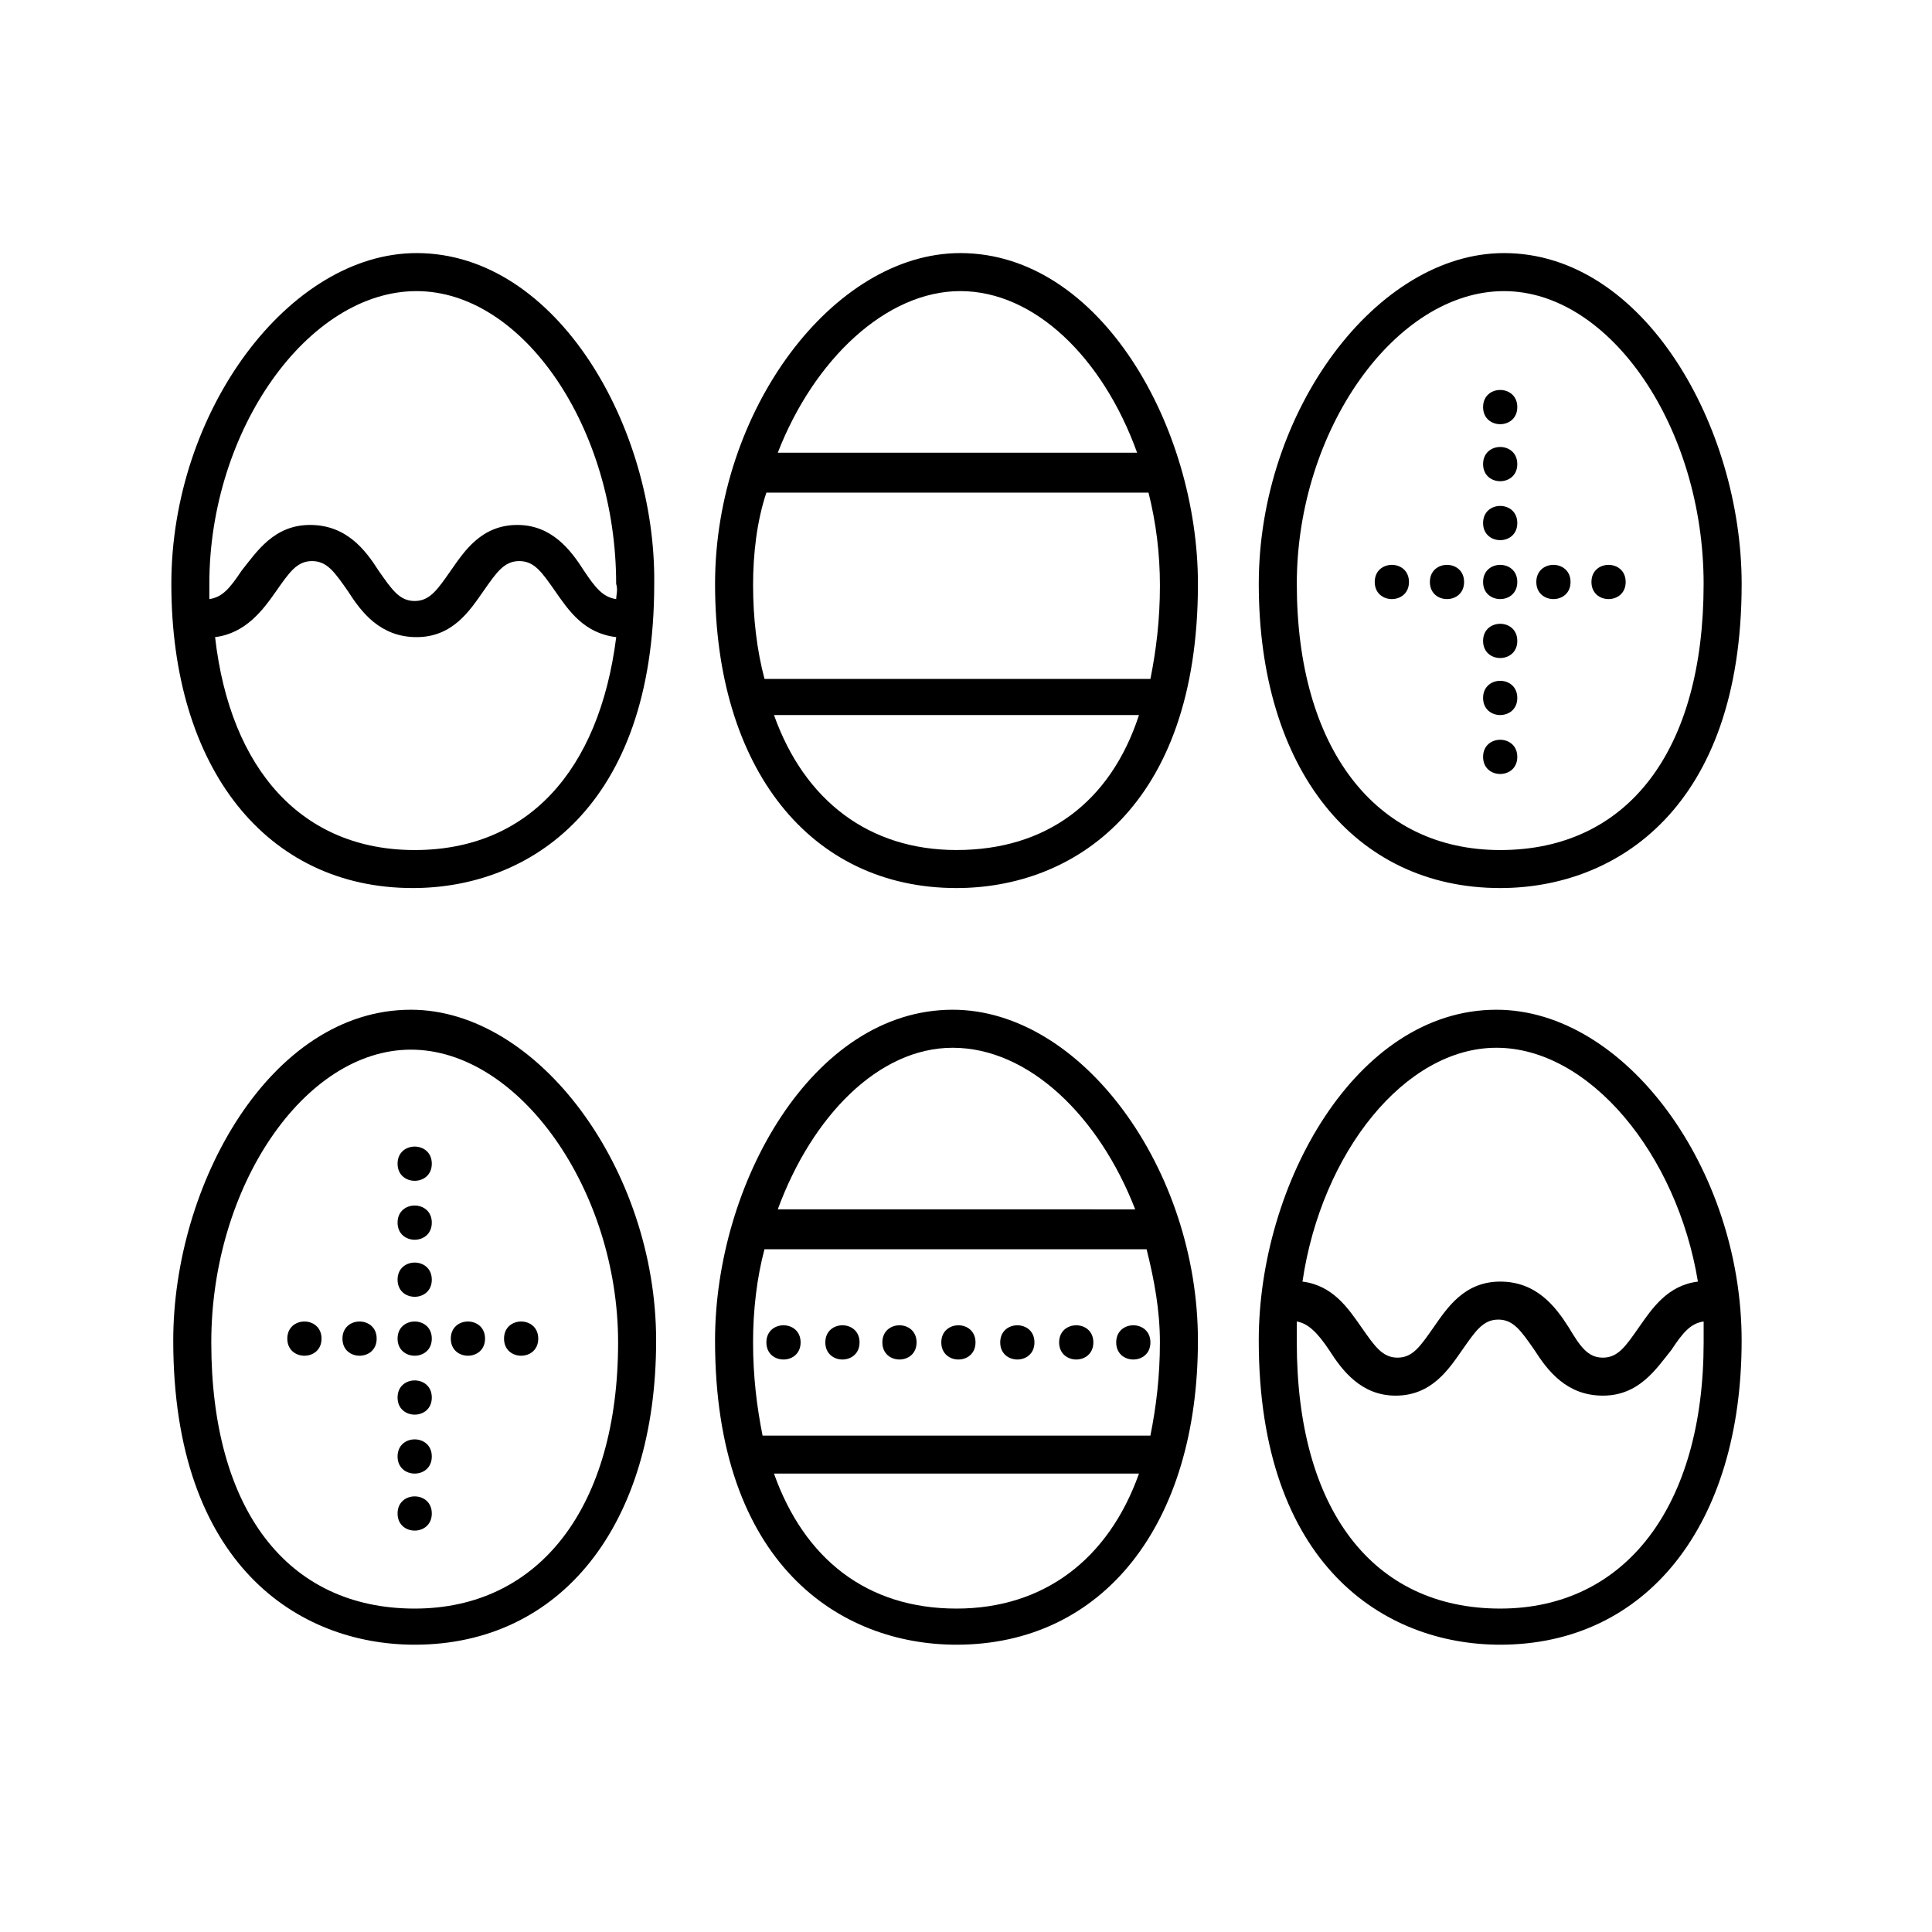
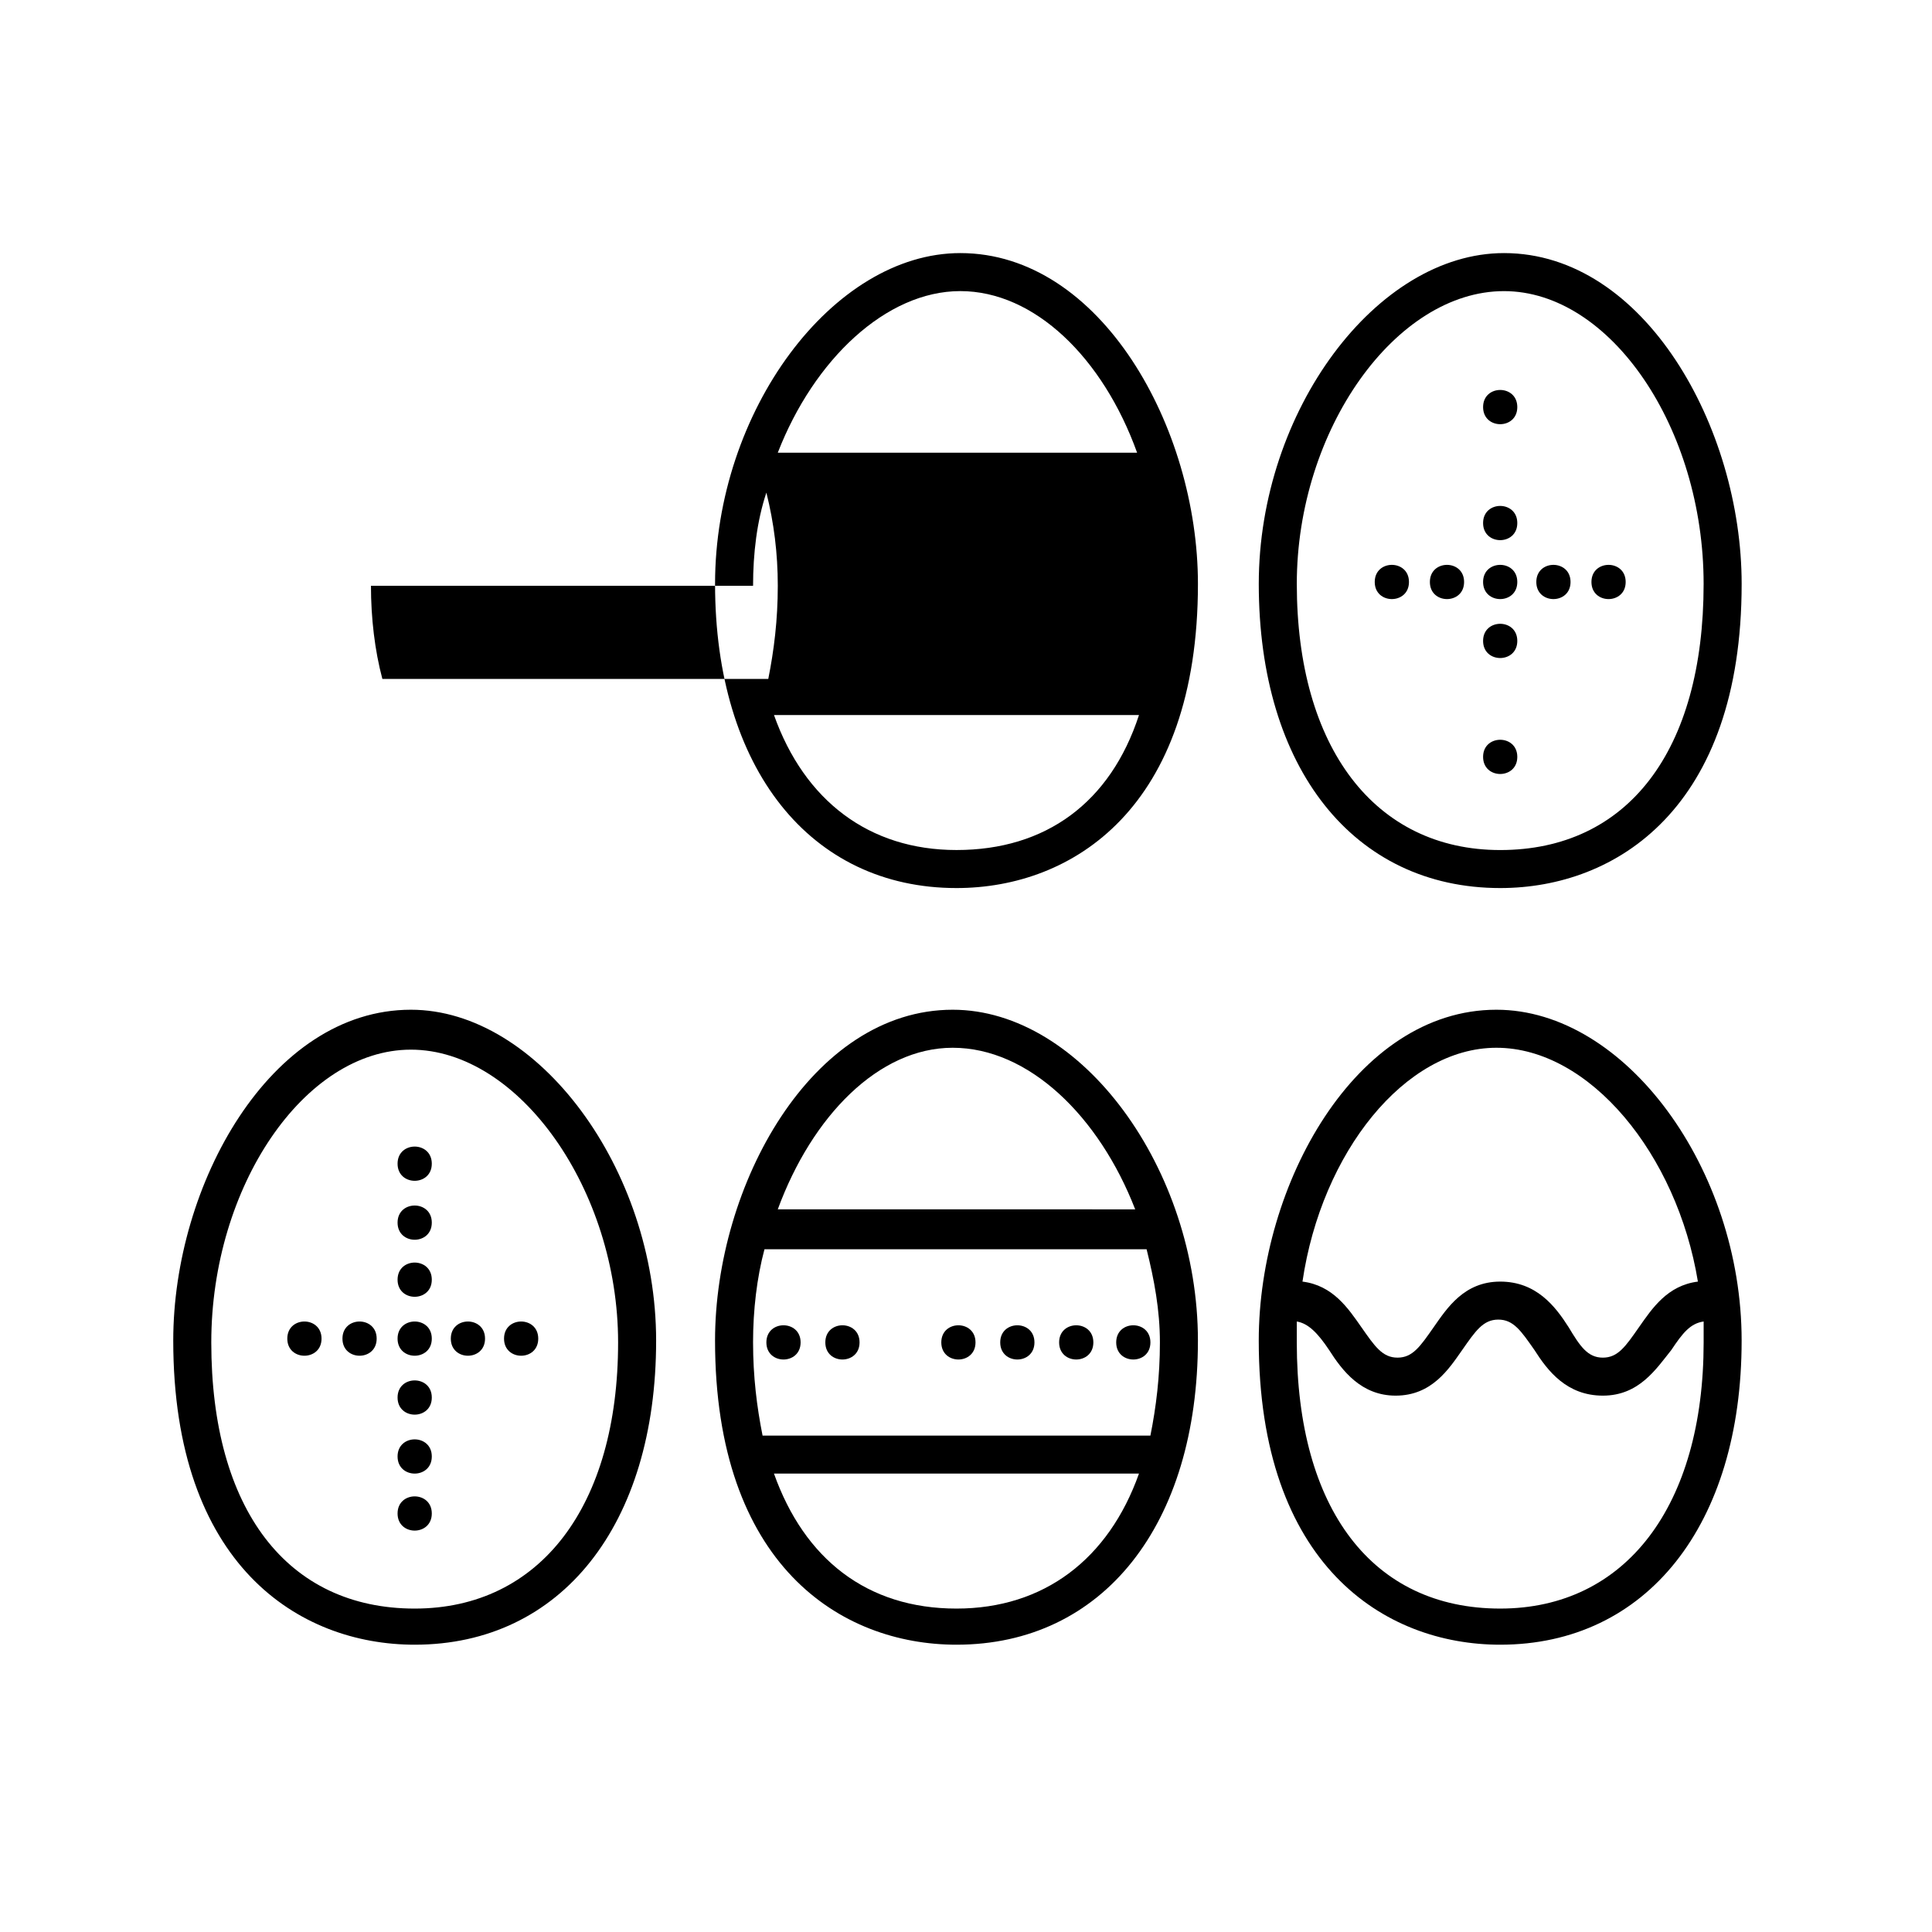
<svg xmlns="http://www.w3.org/2000/svg" fill="#000000" width="800px" height="800px" version="1.1" viewBox="144 144 512 512">
  <g>
    <path d="m252.89 411.59c-37.281 0-62.977 46.352-62.977 87.664 0 59.449 33.25 80.609 63.984 80.609 38.793 0 63.984-31.738 63.984-80.609 0-45.344-31.238-87.664-64.992-87.664zm1.008 158.7c-33.754 0-53.906-26.199-53.906-70.535 0-41.312 24.688-77.586 52.898-77.586 28.719 0 54.914 37.281 54.914 77.586 0 43.332-20.656 70.535-53.906 70.535z" />
    <path d="m540.56 411.59c-37.281 0-62.977 46.352-62.977 87.664 0 59.449 33.25 80.609 63.984 80.609 38.793 0 63.984-31.738 63.984-80.609 0-45.344-30.734-87.664-64.992-87.664zm0 10.078c24.688 0 47.863 28.215 53.402 61.969-8.062 1.008-12.09 7.055-15.617 12.09-3.527 5.039-5.543 8.062-9.574 8.062-4.027 0-6.043-3.023-9.066-8.062-3.527-5.543-8.566-12.09-18.137-12.09-9.574 0-14.105 7.055-17.633 12.09-3.527 5.039-5.543 8.062-9.574 8.062s-6.047-3.023-9.574-8.062c-3.527-5.039-7.559-11.082-15.617-12.09 5.039-34.262 27.207-61.969 51.391-61.969zm1.008 148.62c-33.754 0-53.906-26.199-53.906-70.535v-5.543c3.023 0.504 5.543 3.023 8.566 7.559 3.527 5.543 8.566 12.09 17.633 12.09 9.574 0 14.105-7.055 17.633-12.09 3.527-5.039 5.543-8.062 9.574-8.062s6.047 3.023 9.574 8.062c3.527 5.543 8.566 12.09 18.137 12.09 9.574 0 14.105-7.055 18.137-12.09 3.023-4.535 5.039-7.055 8.566-7.559v5.543c-0.008 43.332-20.664 70.535-53.914 70.535z" />
    <path d="m396.47 411.59c-37.281 0-62.977 46.352-62.977 87.664 0 59.449 33.25 80.609 63.984 80.609 38.793 0 63.984-31.738 63.984-80.609 0-45.344-30.734-87.664-64.992-87.664zm0 10.078c20.152 0 38.793 18.137 48.367 42.824l-94.719-0.004c9.07-24.684 26.703-42.82 46.352-42.82zm-52.902 78.09c0-8.566 1.008-17.129 3.023-24.688h101.27c2.016 8.062 3.527 16.121 3.527 24.688 0 9.07-1.008 17.129-2.519 24.688h-102.78c-1.512-7.559-2.519-15.621-2.519-24.688zm53.91 70.531c-23.68 0-40.305-13.098-48.367-35.77h96.73c-8.059 22.672-25.188 35.77-48.363 35.77z" />
    <path d="m356.17 499.75c0 6.043-9.07 6.043-9.07 0 0-6.047 9.07-6.047 9.07 0" />
    <path d="m371.79 499.75c0 6.043-9.07 6.043-9.07 0 0-6.047 9.07-6.047 9.07 0" />
-     <path d="m386.9 499.75c0 6.043-9.066 6.043-9.066 0 0-6.047 9.066-6.047 9.066 0" />
    <path d="m402.52 499.75c0 6.043-9.066 6.043-9.066 0 0-6.047 9.066-6.047 9.066 0" />
    <path d="m418.14 499.75c0 6.043-9.07 6.043-9.07 0 0-6.047 9.07-6.047 9.07 0" />
    <path d="m433.75 499.75c0 6.043-9.07 6.043-9.07 0 0-6.047 9.07-6.047 9.07 0" />
    <path d="m448.87 499.75c0 6.043-9.066 6.043-9.066 0 0-6.047 9.066-6.047 9.066 0" />
    <path d="m258.43 452.39c0 6.047-9.07 6.047-9.07 0s9.07-6.047 9.07 0" />
    <path d="m258.43 468.01c0 6.047-9.07 6.047-9.07 0 0-6.043 9.07-6.043 9.07 0" />
    <path d="m258.43 483.13c0 6.043-9.07 6.043-9.07 0 0-6.047 9.07-6.047 9.07 0" />
    <path d="m258.43 545.09c0 6.047-9.07 6.047-9.07 0 0-6.043 9.07-6.043 9.07 0" />
    <path d="m258.43 514.36c0 6.047-9.07 6.047-9.07 0s9.07-6.047 9.07 0" />
    <path d="m258.43 498.75c0 6.043-9.07 6.043-9.07 0 0-6.047 9.07-6.047 9.07 0" />
    <path d="m243.82 498.75c0 6.043-9.066 6.043-9.066 0 0-6.047 9.066-6.047 9.066 0" />
    <path d="m272.54 498.75c0 6.043-9.07 6.043-9.07 0 0-6.047 9.07-6.047 9.07 0" />
    <path d="m286.64 498.75c0 6.043-9.066 6.043-9.066 0 0-6.047 9.066-6.047 9.066 0" />
    <path d="m229.21 498.75c0 6.043-9.07 6.043-9.07 0 0-6.047 9.07-6.047 9.07 0" />
    <path d="m258.43 529.98c0 6.047-9.07 6.047-9.07 0 0-6.043 9.07-6.043 9.07 0" />
    <path d="m542.58 211.07c-33.754 0-64.992 41.816-64.992 87.664 0 48.871 25.191 80.609 63.984 80.609 30.73 0 63.984-21.16 63.984-80.609 0-41.312-25.695-87.664-62.977-87.664zm-1.008 158.2c-33.25 0-53.906-27.207-53.906-70.535 0-40.809 26.199-77.586 54.914-77.586 28.215 0 52.898 36.273 52.898 77.586 0 44.336-20.152 70.535-53.906 70.535z" />
-     <path d="m254.4 211.07c-33.754 0-64.992 41.816-64.992 87.664 0 48.871 25.191 80.609 63.984 80.609 30.73 0 63.984-21.16 63.984-80.609 0.504-41.312-25.695-87.664-62.977-87.664zm-0.504 158.2c-29.727 0-48.871-21.16-52.898-56.426 8.062-1.008 12.594-7.055 16.121-12.09 3.527-5.039 5.543-8.062 9.574-8.062s6.047 3.023 9.574 8.062c3.527 5.543 8.566 12.09 18.137 12.09 9.574 0 14.105-7.055 17.633-12.09 3.527-5.039 5.543-8.062 9.574-8.062s6.047 3.023 9.574 8.062 7.559 11.082 16.121 12.09c-4.543 35.77-23.688 56.426-53.41 56.426zm53.402-66.504c-3.527-0.504-5.543-3.023-8.566-7.559-3.527-5.543-8.566-12.09-17.633-12.09-9.574 0-14.105 7.055-17.633 12.09-3.527 5.039-5.543 8.062-9.574 8.062s-6.047-3.023-9.574-8.062c-3.527-5.543-8.566-12.09-18.137-12.09-9.574 0-14.105 7.055-18.137 12.09-3.023 4.535-5.039 7.055-8.566 7.559v-4.031c0-40.809 26.199-77.586 54.914-77.586 28.215 0 52.898 36.273 52.898 77.586 0.512 1.516 0.008 3.023 0.008 4.031z" />
-     <path d="m398.49 211.07c-33.754 0-64.992 41.816-64.992 87.664 0 48.871 25.191 80.609 63.984 80.609 30.73 0 63.984-21.16 63.984-80.609 0-41.312-25.695-87.664-62.977-87.664zm0 10.074c19.648 0 37.785 17.633 46.855 42.824h-95.223c9.574-24.684 28.719-42.824 48.367-42.824zm-54.918 78.094c0-8.566 1.008-17.129 3.527-24.688h101.27c2.016 8.062 3.023 16.121 3.023 24.688 0 9.07-1.008 17.129-2.519 24.688l-102.27-0.004c-2.016-7.555-3.023-16.121-3.023-24.684zm53.91 70.027c-23.176 0-40.305-13.098-48.367-35.77h96.73c-7.555 23.176-24.684 35.77-48.363 35.77z" />
+     <path d="m398.49 211.07c-33.754 0-64.992 41.816-64.992 87.664 0 48.871 25.191 80.609 63.984 80.609 30.73 0 63.984-21.16 63.984-80.609 0-41.312-25.695-87.664-62.977-87.664zm0 10.074c19.648 0 37.785 17.633 46.855 42.824h-95.223c9.574-24.684 28.719-42.824 48.367-42.824zm-54.918 78.094c0-8.566 1.008-17.129 3.527-24.688c2.016 8.062 3.023 16.121 3.023 24.688 0 9.07-1.008 17.129-2.519 24.688l-102.27-0.004c-2.016-7.555-3.023-16.121-3.023-24.684zm53.91 70.027c-23.176 0-40.305-13.098-48.367-35.77h96.73c-7.555 23.176-24.684 35.77-48.363 35.77z" />
    <path d="m546.1 251.88c0 6.047-9.066 6.047-9.066 0s9.066-6.047 9.066 0" />
-     <path d="m546.1 266.99c0 6.047-9.066 6.047-9.066 0 0-6.047 9.066-6.047 9.066 0" />
    <path d="m546.1 282.61c0 6.047-9.066 6.047-9.066 0 0-6.043 9.066-6.043 9.066 0" />
    <path d="m546.1 344.58c0 6.047-9.066 6.047-9.066 0 0-6.043 9.066-6.043 9.066 0" />
    <path d="m546.1 313.85c0 6.047-9.066 6.047-9.066 0s9.066-6.047 9.066 0" />
    <path d="m546.1 298.23c0 6.043-9.066 6.043-9.066 0 0-6.047 9.066-6.047 9.066 0" />
    <path d="m560.21 298.23c0 6.043-9.07 6.043-9.07 0 0-6.047 9.07-6.047 9.07 0" />
    <path d="m532 298.23c0 6.043-9.066 6.043-9.066 0 0-6.047 9.066-6.047 9.066 0" />
    <path d="m517.39 298.23c0 6.043-9.07 6.043-9.07 0 0-6.047 9.07-6.047 9.07 0" />
    <path d="m574.82 298.23c0 6.043-9.07 6.043-9.07 0 0-6.047 9.07-6.047 9.07 0" />
-     <path d="m546.1 328.96c0 6.047-9.066 6.047-9.066 0 0-6.047 9.066-6.047 9.066 0" />
  </g>
</svg>